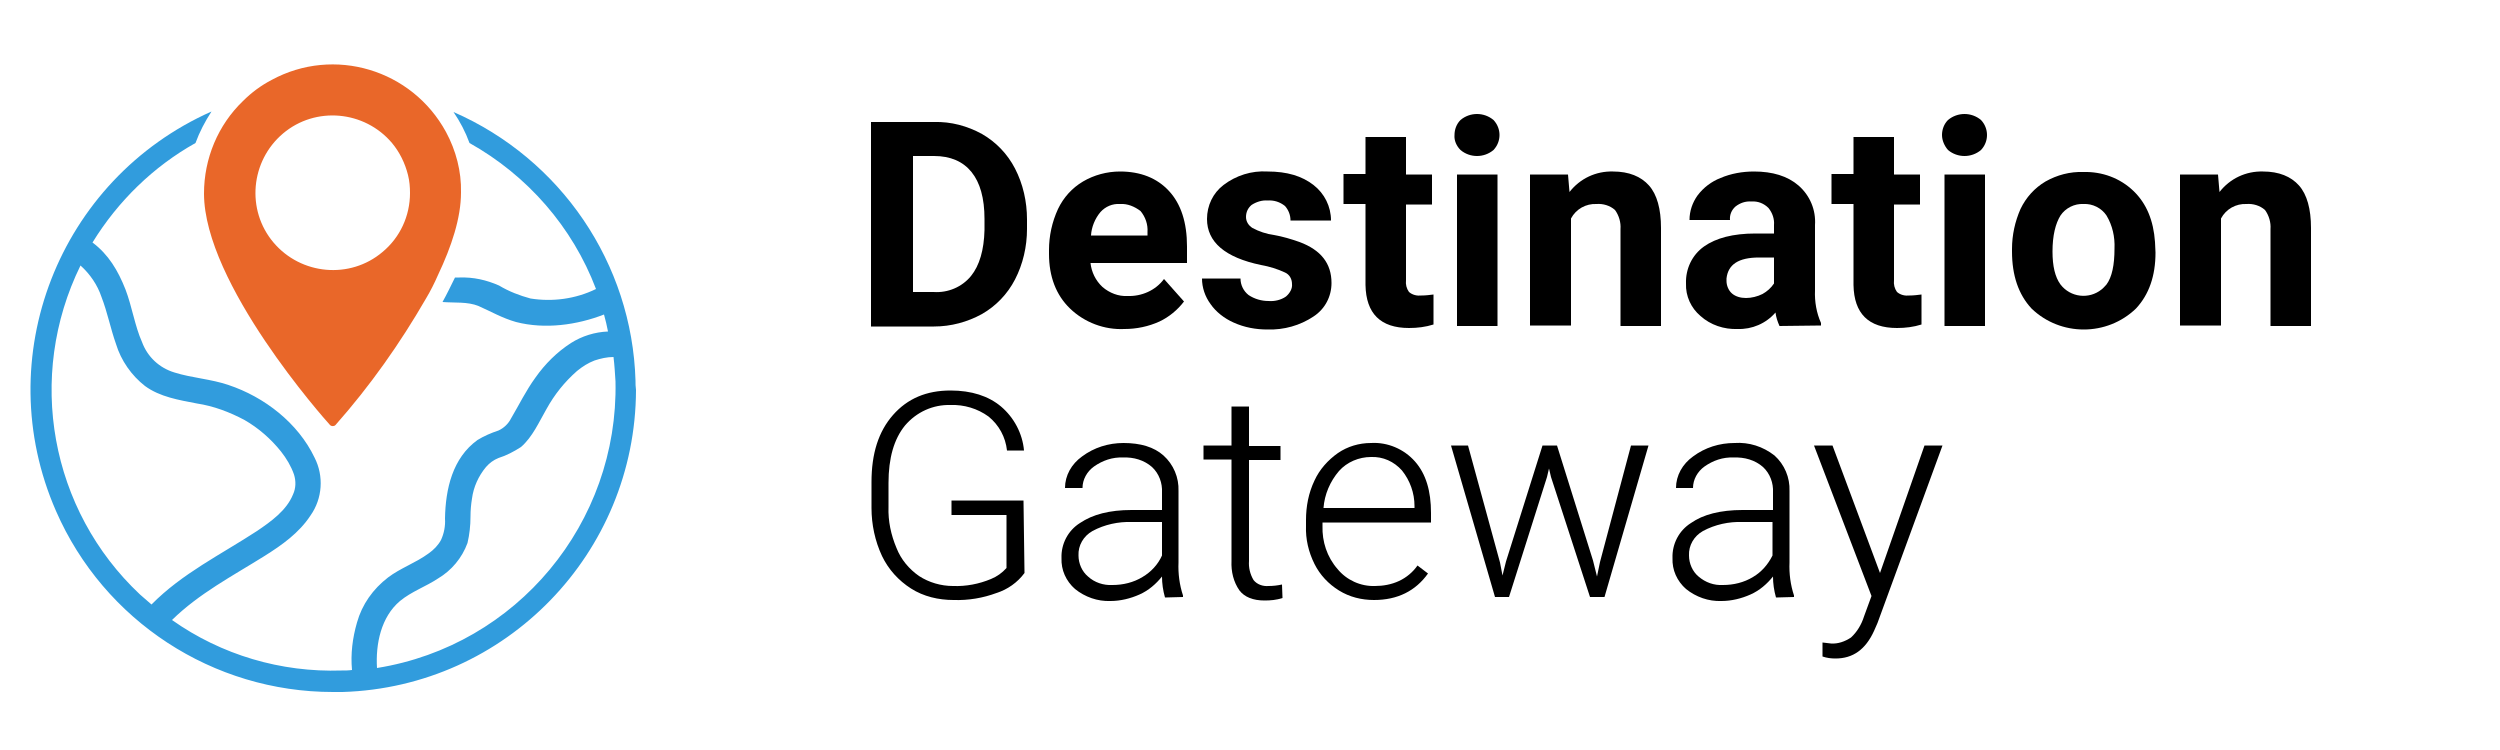
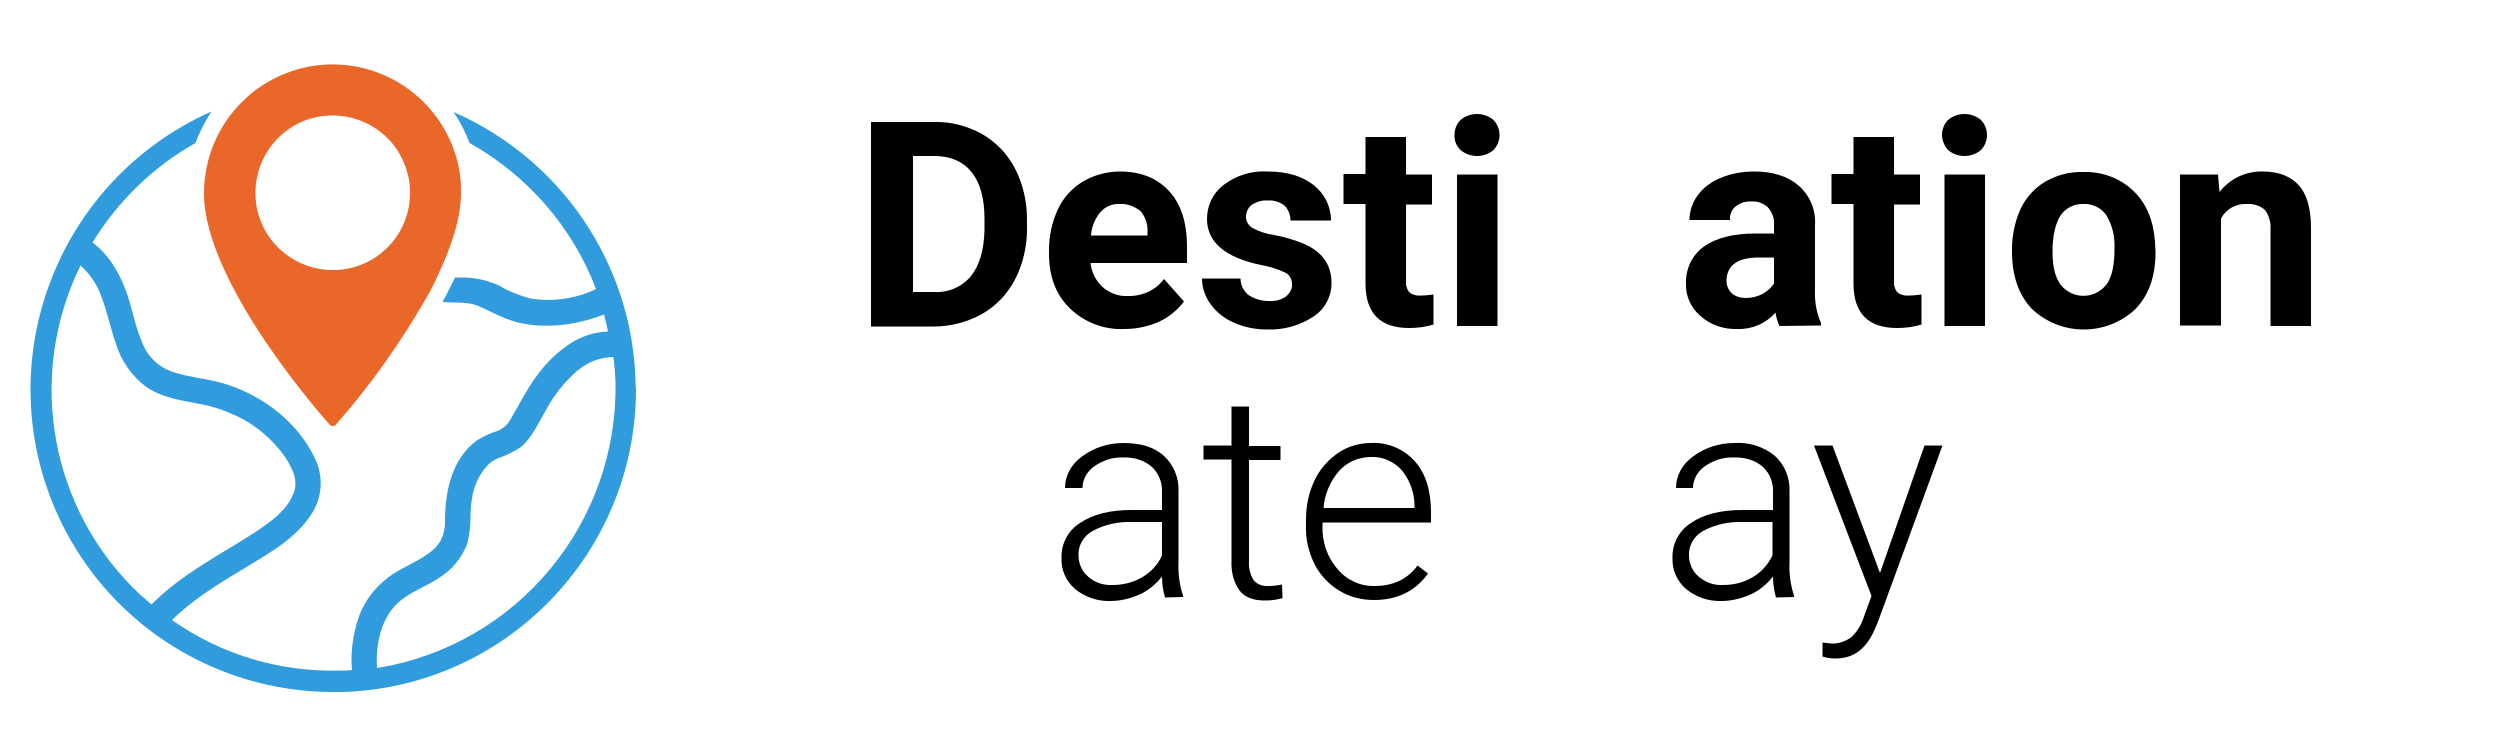
<svg xmlns="http://www.w3.org/2000/svg" version="1.1" id="Layer_1" x="0px" y="0px" viewBox="0 0 500 150" style="enable-background:new 0 0 500 150;" xml:space="preserve">
  <style type="text/css">
	.st0{fill:#319CDD;}
	.st1{fill:#E96729;}
</style>
  <g id="Layer_4">
    <path d="M174.2,65.2V24.4h12.6c3.4-0.1,6.7,0.8,9.6,2.4c2.8,1.6,5.1,4,6.6,6.9c1.6,3.1,2.4,6.6,2.4,10.2v1.9c0,3.5-0.8,7-2.4,10.1   c-1.5,2.9-3.8,5.3-6.6,6.9c-2.9,1.6-6.2,2.5-9.6,2.5H174.2z M182.6,31.2v27.2h4.1c2.9,0.2,5.7-1,7.5-3.2c1.7-2.1,2.6-5.2,2.7-9.2   v-2.2c0-4.2-0.9-7.3-2.6-9.4c-1.7-2.1-4.2-3.2-7.5-3.2L182.6,31.2z" />
    <path d="M224.9,65.8c-4,0.2-8-1.3-10.9-4.1c-2.8-2.7-4.2-6.4-4.2-10.9V50c0-2.8,0.6-5.6,1.8-8.2c1.1-2.3,2.8-4.2,5-5.5   c2.2-1.3,4.8-2,7.4-2c4.1,0,7.4,1.3,9.8,3.9c2.4,2.6,3.6,6.3,3.6,11.1v3.3h-19.3c0.2,1.8,1,3.5,2.4,4.8c1.4,1.2,3.2,1.9,5,1.8   c2.8,0.1,5.6-1.1,7.3-3.4l4,4.5c-1.3,1.7-3,3.1-4.9,4C229.7,65.3,227.3,65.8,224.9,65.8z M224,40.8c-1.5-0.1-2.9,0.5-3.9,1.6   c-1.1,1.3-1.8,3-1.9,4.7h11.3v-0.7c0.1-1.5-0.4-3-1.4-4.2C226.9,41.3,225.5,40.7,224,40.8z" />
    <path d="M258.4,56.8c0-1-0.5-1.9-1.4-2.3c-1.5-0.7-3.1-1.2-4.8-1.5c-7.2-1.5-10.8-4.6-10.8-9.2c0-2.7,1.2-5.2,3.3-6.8   c2.5-1.9,5.6-2.9,8.8-2.7c3.9,0,6.9,0.9,9.2,2.7c2.2,1.7,3.5,4.3,3.5,7.1h-8.1c0-1.1-0.4-2.1-1.1-2.9c-1-0.8-2.2-1.2-3.5-1.1   c-1.1-0.1-2.3,0.3-3.2,0.9c-0.7,0.6-1.1,1.4-1.1,2.4c0,0.9,0.5,1.7,1.3,2.2c1.3,0.7,2.8,1.2,4.3,1.4c1.7,0.3,3.4,0.8,5.1,1.4   c4.3,1.6,6.4,4.3,6.4,8.2c0,2.7-1.3,5.2-3.6,6.7c-2.7,1.8-5.9,2.7-9.2,2.6c-2.3,0-4.6-0.4-6.8-1.4c-1.8-0.8-3.5-2.1-4.6-3.7   c-1.1-1.5-1.7-3.3-1.7-5.1h7.7c0,1.3,0.6,2.5,1.6,3.3c1.2,0.8,2.6,1.2,4,1.2c1.2,0.1,2.5-0.2,3.5-0.9   C258,58.6,258.5,57.7,258.4,56.8z" />
    <path d="M281.2,27.4v7.5h5.2v6h-5.2V56c-0.1,0.9,0.1,1.7,0.6,2.4c0.7,0.6,1.6,0.8,2.5,0.7c0.8,0,1.6-0.1,2.4-0.2v6   c-1.6,0.5-3.2,0.7-4.9,0.7c-5.7,0-8.6-2.9-8.7-8.6V40.8h-4.4v-6h4.4v-7.4H281.2z" />
    <path d="M290.9,27c0-1.1,0.4-2.2,1.2-3c1.9-1.6,4.7-1.6,6.6,0c1.6,1.7,1.6,4.3,0,6c-1.9,1.6-4.7,1.6-6.6,0   C291.3,29.2,290.8,28.1,290.9,27z M299.5,65.2h-8.1V34.9h8.1V65.2z" />
-     <path d="M313.6,34.9l0.3,3.5c2.1-2.7,5.3-4.2,8.7-4.1c3.2,0,5.6,1,7.2,2.8s2.4,4.7,2.4,8.5v19.6h-8.1V45.8c0.1-1.3-0.3-2.7-1.1-3.8   c-1-0.9-2.4-1.3-3.7-1.2c-2.1-0.1-4.1,1-5.1,2.9v21.4H306V34.9H313.6z" />
    <path d="M355.9,65.2c-0.4-0.9-0.7-1.8-0.8-2.7c-1.9,2.2-4.7,3.4-7.6,3.3c-2.7,0.1-5.4-0.8-7.4-2.6c-1.9-1.6-3-4-2.9-6.5   c-0.1-2.9,1.2-5.7,3.6-7.4c2.4-1.7,5.8-2.6,10.3-2.6h3.7v-1.7c0.1-1.2-0.3-2.4-1.1-3.4c-0.9-0.9-2.1-1.4-3.4-1.3   c-1.2-0.1-2.3,0.3-3.2,1c-0.8,0.7-1.2,1.7-1.1,2.7h-8.1c0-1.8,0.6-3.5,1.6-4.9c1.2-1.6,2.8-2.8,4.6-3.5c2.1-0.9,4.4-1.3,6.7-1.3   c3.7,0,6.7,0.9,8.9,2.8c2.3,2,3.5,4.9,3.3,7.9v13.1c-0.1,2.2,0.3,4.5,1.2,6.5v0.5L355.9,65.2z M349.2,59.6c1.1,0,2.3-0.3,3.3-0.8   c0.9-0.5,1.7-1.2,2.3-2.1v-5.2h-3c-4.1,0-6.2,1.4-6.5,4.2v0.5c0,0.9,0.4,1.9,1.1,2.5C347.1,59.3,348.1,59.6,349.2,59.6z" />
    <path d="M378.8,27.4v7.5h5.2v6h-5.2V56c-0.1,0.9,0.1,1.7,0.6,2.4c0.7,0.6,1.6,0.8,2.5,0.7c0.8,0,1.6-0.1,2.4-0.2v6   c-1.6,0.5-3.2,0.7-4.9,0.7c-5.7,0-8.6-2.9-8.7-8.6V40.8h-4.4v-6h4.4v-7.4H378.8z" />
    <path d="M388.4,27c0-1.1,0.4-2.2,1.2-3c1.9-1.6,4.7-1.6,6.6,0c1.6,1.7,1.6,4.3,0,6c-1.9,1.6-4.7,1.6-6.6,0   C388.9,29.2,388.4,28.1,388.4,27z M397,65.2h-8.1V34.9h8.1V65.2z" />
    <path d="M402.4,49.8c0-2.8,0.6-5.5,1.7-8c1.1-2.3,2.8-4.2,5-5.5c2.3-1.3,4.9-2,7.6-1.9c3.7-0.1,7.3,1.2,10,3.8   c2.6,2.5,4,5.9,4.3,10.2l0.1,2.1c0,4.7-1.3,8.4-3.9,11.2c-5.8,5.6-15.1,5.6-20.9,0c-2.6-2.8-3.9-6.6-3.9-11.4L402.4,49.8z    M410.5,50.3c0,2.9,0.5,5.1,1.6,6.6c2,2.6,5.7,3,8.2,1c0.4-0.3,0.7-0.7,1-1c1.1-1.5,1.6-3.9,1.6-7.2c0.1-2.3-0.4-4.6-1.6-6.6   c-1-1.5-2.8-2.4-4.6-2.3c-1.8-0.1-3.6,0.8-4.6,2.3C411.1,44.7,410.5,47.1,410.5,50.3z" />
    <path d="M443.6,34.9l0.3,3.5c2.1-2.7,5.3-4.2,8.7-4.1c3.2,0,5.6,1,7.2,2.8s2.4,4.7,2.4,8.5v19.6h-8.1V45.8c0.1-1.3-0.3-2.7-1.1-3.8   c-1-0.9-2.4-1.3-3.7-1.2c-2.1-0.1-4.1,1-5.1,2.9v21.4H436V34.9H443.6z" />
-     <path d="M204.9,114.6c-1.4,1.9-3.4,3.3-5.6,4c-2.7,1-5.6,1.5-8.6,1.4c-3,0-6-0.7-8.5-2.3c-2.5-1.6-4.5-3.8-5.8-6.5   c-1.4-3-2.1-6.3-2.1-9.6v-5.2c0-5.7,1.4-10.1,4.3-13.4s6.7-4.9,11.5-4.9c4.2,0,7.6,1.1,10.1,3.2c2.6,2.2,4.3,5.4,4.6,8.8h-3.4   c-0.3-2.7-1.6-5.1-3.7-6.8c-2.2-1.6-4.9-2.4-7.6-2.3c-3.5-0.1-6.8,1.4-9.1,4.1c-2.2,2.7-3.3,6.5-3.3,11.5v4.8   c-0.1,2.8,0.5,5.6,1.6,8.2c0.9,2.3,2.5,4.2,4.5,5.6c2,1.3,4.4,2,6.8,2c2.6,0.1,5.2-0.4,7.6-1.4c1.2-0.5,2.2-1.2,3.1-2.2V103h-11   v-2.9h14.4L204.9,114.6z" />
    <path d="M233,119.5c-0.4-1.4-0.6-2.8-0.6-4.2c-1.2,1.5-2.7,2.8-4.5,3.6c-1.8,0.8-3.8,1.3-5.8,1.3c-2.6,0.1-5.1-0.8-7.1-2.4   c-1.8-1.6-2.8-3.8-2.7-6.2c-0.1-2.8,1.3-5.5,3.7-7c2.5-1.7,5.9-2.6,10.3-2.6h6.1v-3.5c0.1-1.9-0.6-3.8-2-5.1   c-1.6-1.4-3.7-2-5.8-1.9c-2.1-0.1-4.1,0.6-5.8,1.8c-1.4,1-2.3,2.6-2.3,4.3H213c0-2.5,1.3-4.8,3.4-6.3c2.4-1.8,5.3-2.7,8.3-2.7   c3.4,0,6.1,0.8,8,2.5c2,1.8,3.1,4.4,3,7.1v14.3c-0.1,2.2,0.2,4.5,0.9,6.6v0.3L233,119.5z M222.5,117c2.1,0,4.2-0.5,6-1.6   c1.7-1,3.1-2.5,3.9-4.3v-6.7h-6c-2.7-0.1-5.5,0.5-7.9,1.8c-1.8,1-2.9,2.9-2.8,4.9c0,1.6,0.7,3.2,1.9,4.2   C218.9,116.5,220.7,117.1,222.5,117L222.5,117z" />
    <path d="M249.8,81.4v7.8h6.3v2.8h-6.3v20.2c-0.1,1.3,0.2,2.6,0.9,3.8c0.7,0.9,1.9,1.3,3,1.2c0.9,0,1.8-0.1,2.7-0.3l0.1,2.7   c-1.2,0.4-2.4,0.5-3.6,0.5c-2.3,0-4-0.7-5-2c-1.2-1.7-1.7-3.8-1.6-5.9V91.9h-5.6v-2.8h5.6v-7.8H249.8z" />
    <path d="M274.8,120c-2.5,0-4.9-0.6-7-1.9c-2.1-1.3-3.8-3.1-4.9-5.3c-1.2-2.4-1.8-5-1.7-7.6V104c0-2.7,0.5-5.4,1.7-7.9   c1-2.2,2.7-4.1,4.7-5.5c1.9-1.3,4.2-2,6.6-2c3.3-0.2,6.6,1.2,8.8,3.7c2.2,2.5,3.2,5.9,3.2,10.3v1.9h-21.7v0.7   c-0.1,3.1,0.9,6.2,3,8.6c1.8,2.2,4.6,3.5,7.5,3.4c1.6,0,3.3-0.3,4.8-1c1.5-0.7,2.8-1.8,3.7-3.1l2.1,1.6   C283.1,118.2,279.5,120,274.8,120z M274.2,91.4c-2.4,0-4.8,1-6.4,2.8c-1.8,2.1-2.9,4.7-3.1,7.4h18.2v-0.4c0-2.6-0.9-5.1-2.5-7.1   C278.8,92.3,276.6,91.3,274.2,91.4L274.2,91.4z" />
-     <path d="M300,112.5l0.5,2.6l0.7-2.8l7.3-23.2h2.9l7.2,23l0.8,3.2l0.6-2.9l6.2-23.3h3.5l-8.8,30.3H318l-7.8-24l-0.4-1.7l-0.4,1.7   l-7.6,24H299l-8.8-30.3h3.4L300,112.5z" />
    <path d="M355.2,119.5c-0.4-1.4-0.6-2.8-0.6-4.2c-1.2,1.5-2.7,2.8-4.5,3.6c-1.8,0.8-3.8,1.3-5.8,1.3c-2.6,0.1-5.1-0.8-7.1-2.4   c-1.8-1.6-2.8-3.8-2.7-6.2c-0.1-2.8,1.3-5.5,3.7-7c2.4-1.7,5.9-2.6,10.3-2.6h6.1v-3.5c0.1-1.9-0.6-3.8-2-5.1   c-1.6-1.4-3.7-2-5.9-1.9c-2.1-0.1-4.1,0.6-5.8,1.8c-1.4,1-2.3,2.6-2.3,4.3h-3.4c0-2.5,1.3-4.8,3.4-6.3c2.4-1.8,5.3-2.7,8.3-2.7   c2.9-0.2,5.7,0.7,8,2.5c2,1.8,3.1,4.4,3,7.1v14.3c-0.1,2.2,0.2,4.5,0.9,6.6v0.3L355.2,119.5z M344.6,117c2.1,0,4.2-0.5,6-1.6   c1.7-1,3-2.5,3.9-4.3v-6.7h-6c-2.7-0.1-5.5,0.5-7.9,1.8c-1.8,1-2.9,2.9-2.8,4.9c0,1.6,0.7,3.2,1.9,4.2   C341.1,116.5,342.8,117.1,344.6,117L344.6,117z" />
    <path d="M376,114.6l8.9-25.5h3.6l-13,35.5l-0.7,1.6c-1.7,3.7-4.2,5.5-7.7,5.5c-0.9,0-1.7-0.1-2.6-0.4v-2.8l1.7,0.2   c1.4,0.1,2.8-0.4,4-1.2c1.2-1.1,2.1-2.6,2.6-4.2l1.5-4.1l-11.5-30.1h3.7L376,114.6z" />
    <path class="st0" d="M127.1,76.1c-0.7-23.4-14.9-44.3-36.4-53.7c1.3,1.9,2.4,4,3.2,6.2c11.6,6.5,20.6,16.8,25.3,29.2l0,0   c-4.1,2-8.7,2.6-13.1,1.9c-2.2-0.6-4.3-1.4-6.3-2.6c-2.5-1.1-5.1-1.7-7.9-1.6h-0.9c-0.8,1.6-1.6,3.3-2.5,4.9c2.4,0.2,5-0.1,7.2,0.8   c2.5,1.1,4.7,2.4,7.5,3.2c5.8,1.5,12.2,0.6,17.6-1.5c0.3,1.1,0.6,2.3,0.8,3.4c-2.6,0.1-5.2,0.9-7.4,2.3c-2.8,1.8-5.2,4.2-7.1,6.9   c-1.9,2.6-3.3,5.5-4.9,8.2c-0.5,1-1.4,1.9-2.5,2.4c-1.5,0.5-2.9,1.1-4.2,1.9c-5,3.6-6.4,9.8-6.5,15.7c0.1,1.5-0.2,3-0.8,4.3   c-0.6,1.1-1.5,2-2.5,2.7c-2.6,1.9-5.6,2.9-8.1,4.8c-3,2.3-5.2,5.4-6.2,9c-0.9,3.1-1.3,6.3-1,9.5c-0.7,0.1-1.4,0.1-2.1,0.1   c-12.1,0.4-24-3.1-33.9-10.1c5.4-5.3,12.1-8.8,18.5-12.8c3.5-2.2,6.9-4.6,9.2-8.1c2.4-3.4,2.7-7.9,0.8-11.6   c-3.3-6.9-10-12.1-17.2-14.5c-3.5-1.2-7.3-1.4-10.8-2.5c-3-0.9-5.4-3.1-6.5-6.1c-1.4-3.1-2-7.1-3.3-10.5c-1.5-3.8-3.4-7-6.6-9.4   c5.1-8.3,12.2-15.2,20.6-19.9c0.8-2.2,1.9-4.3,3.2-6.3C11.7,35.9-2.2,71.6,11.2,102.2c9.6,22,31.4,36.2,55.4,36.2h1.9   c32.7-1,58.6-27.8,58.7-60.4C127.1,77.3,127.1,76.7,127.1,76.1z M28,118.9C10,102,5.2,75.3,16.1,53.1c1.9,1.7,3.4,3.9,4.2,6.3   c1.2,3.1,1.8,6.3,2.9,9.4c1,3.3,3.1,6.3,5.8,8.4c3,2.2,6.8,2.8,10.4,3.5c3.3,0.5,6.5,1.7,9.5,3.3c2.8,1.6,5.3,3.8,7.3,6.3   c1.1,1.4,2,2.9,2.6,4.6c0.4,1.3,0.4,2.7-0.2,4c-1.3,3.2-4.4,5.4-7.2,7.3c-7.2,4.7-15,8.5-21.1,14.7C29.6,120.3,28.8,119.6,28,118.9   z M75.4,133.6c-0.3-4.8,0.8-10.2,4.6-13.4c2.3-1.9,5.2-2.9,7.6-4.5c2.7-1.6,4.8-4.1,5.9-7.1c0.4-1.7,0.6-3.5,0.6-5.3   c0-1.2,0.1-2.4,0.3-3.6c0.3-2.3,1.3-4.5,2.8-6.3c0.7-0.8,1.5-1.4,2.5-1.8c1.6-0.5,3.1-1.3,4.5-2.2c2.3-2,3.6-5,5.1-7.6   c1.6-2.9,3.6-5.4,6.1-7.6c1.1-0.9,2.2-1.6,3.5-2.1c1.2-0.4,2.5-0.7,3.8-0.7c0.2,1.6,0.3,3.3,0.4,4.9   C123.7,104.6,103.4,129.1,75.4,133.6L75.4,133.6z" />
    <path class="st1" d="M89.2,26.4C82.4,13.9,66.8,9.2,54.3,16c-2.1,1.1-4,2.5-5.7,4.2c-5,4.8-7.8,11.5-7.8,18.5   C40.8,56.7,64.9,83.8,66,85c0.3,0.3,0.8,0.3,1.1,0c0,0,0,0,0,0c6.9-7.8,12.9-16.3,18.1-25.3c0.9-1.5,1.7-3.1,2.4-4.7   c2.7-5.7,4.6-11.4,4.6-16.5C92.3,34.3,91.2,30.1,89.2,26.4z M76.5,50.4c-6.5,5.5-16.3,4.6-21.8-1.9s-4.6-16.3,1.9-21.8   s16.3-4.6,21.8,1.9c1.5,1.8,2.6,4,3.2,6.4c0.3,1.2,0.4,2.4,0.4,3.6C82,43.2,80,47.5,76.5,50.4z" />
  </g>
</svg>